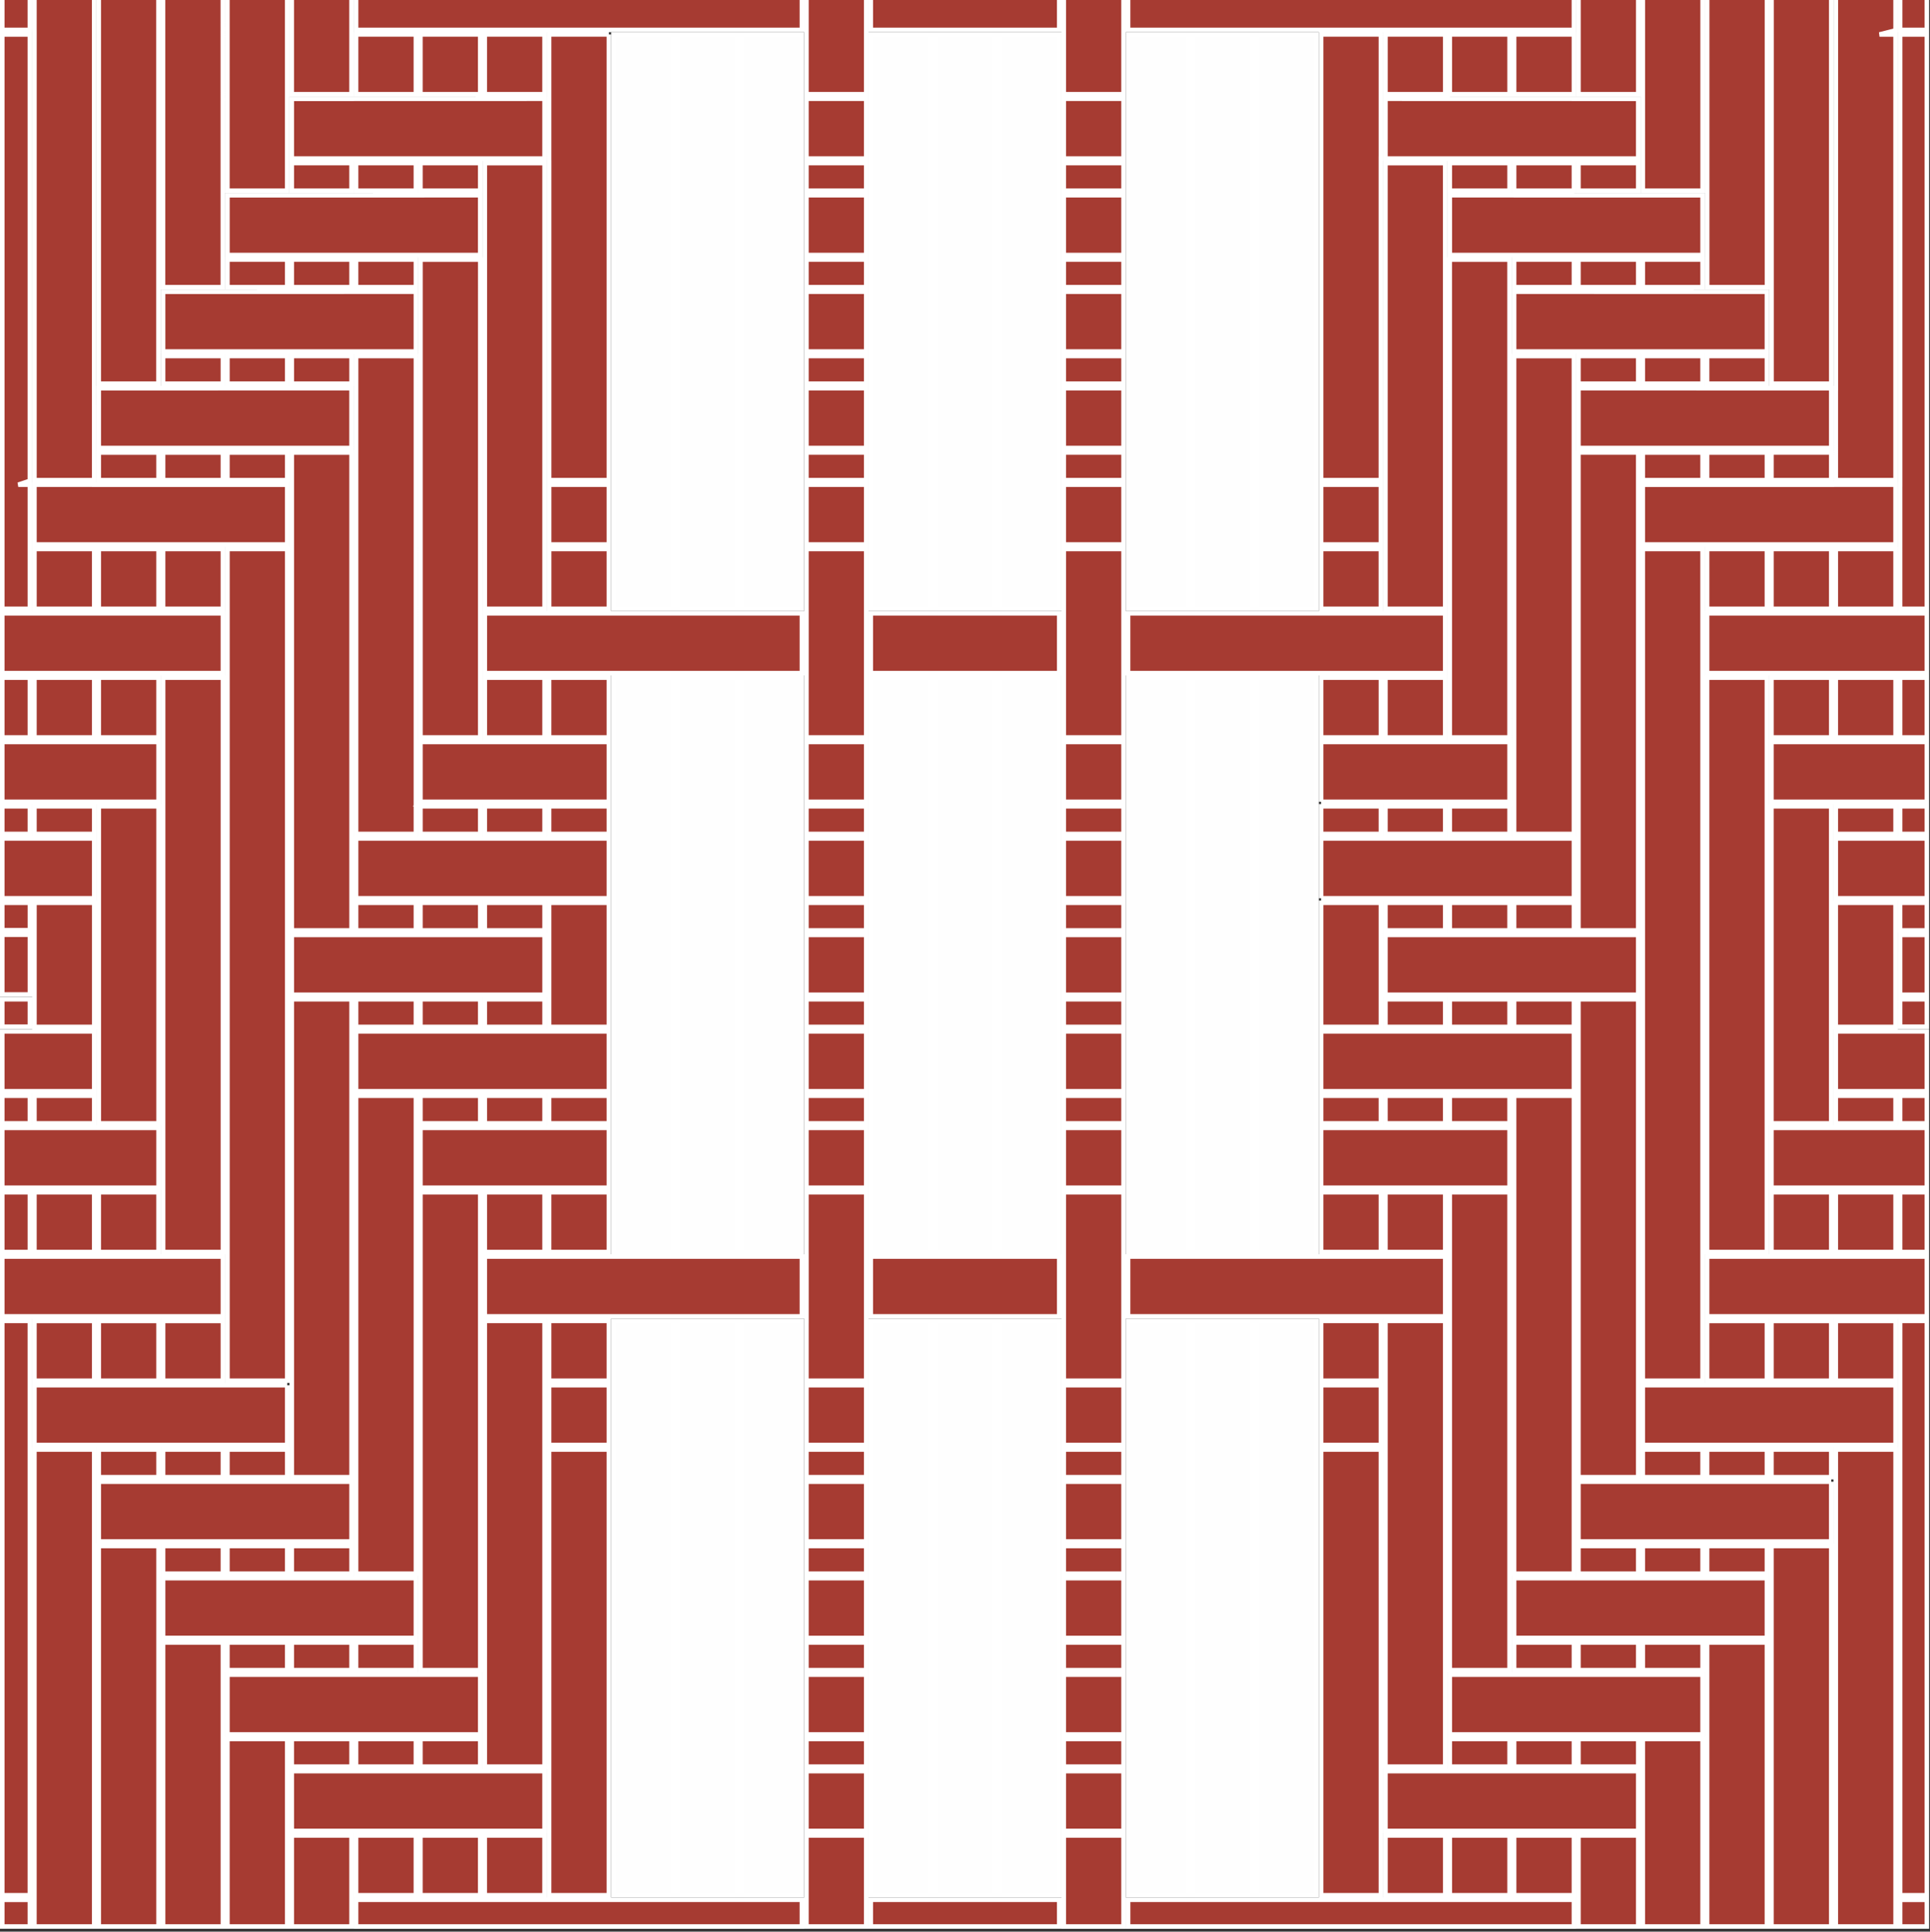
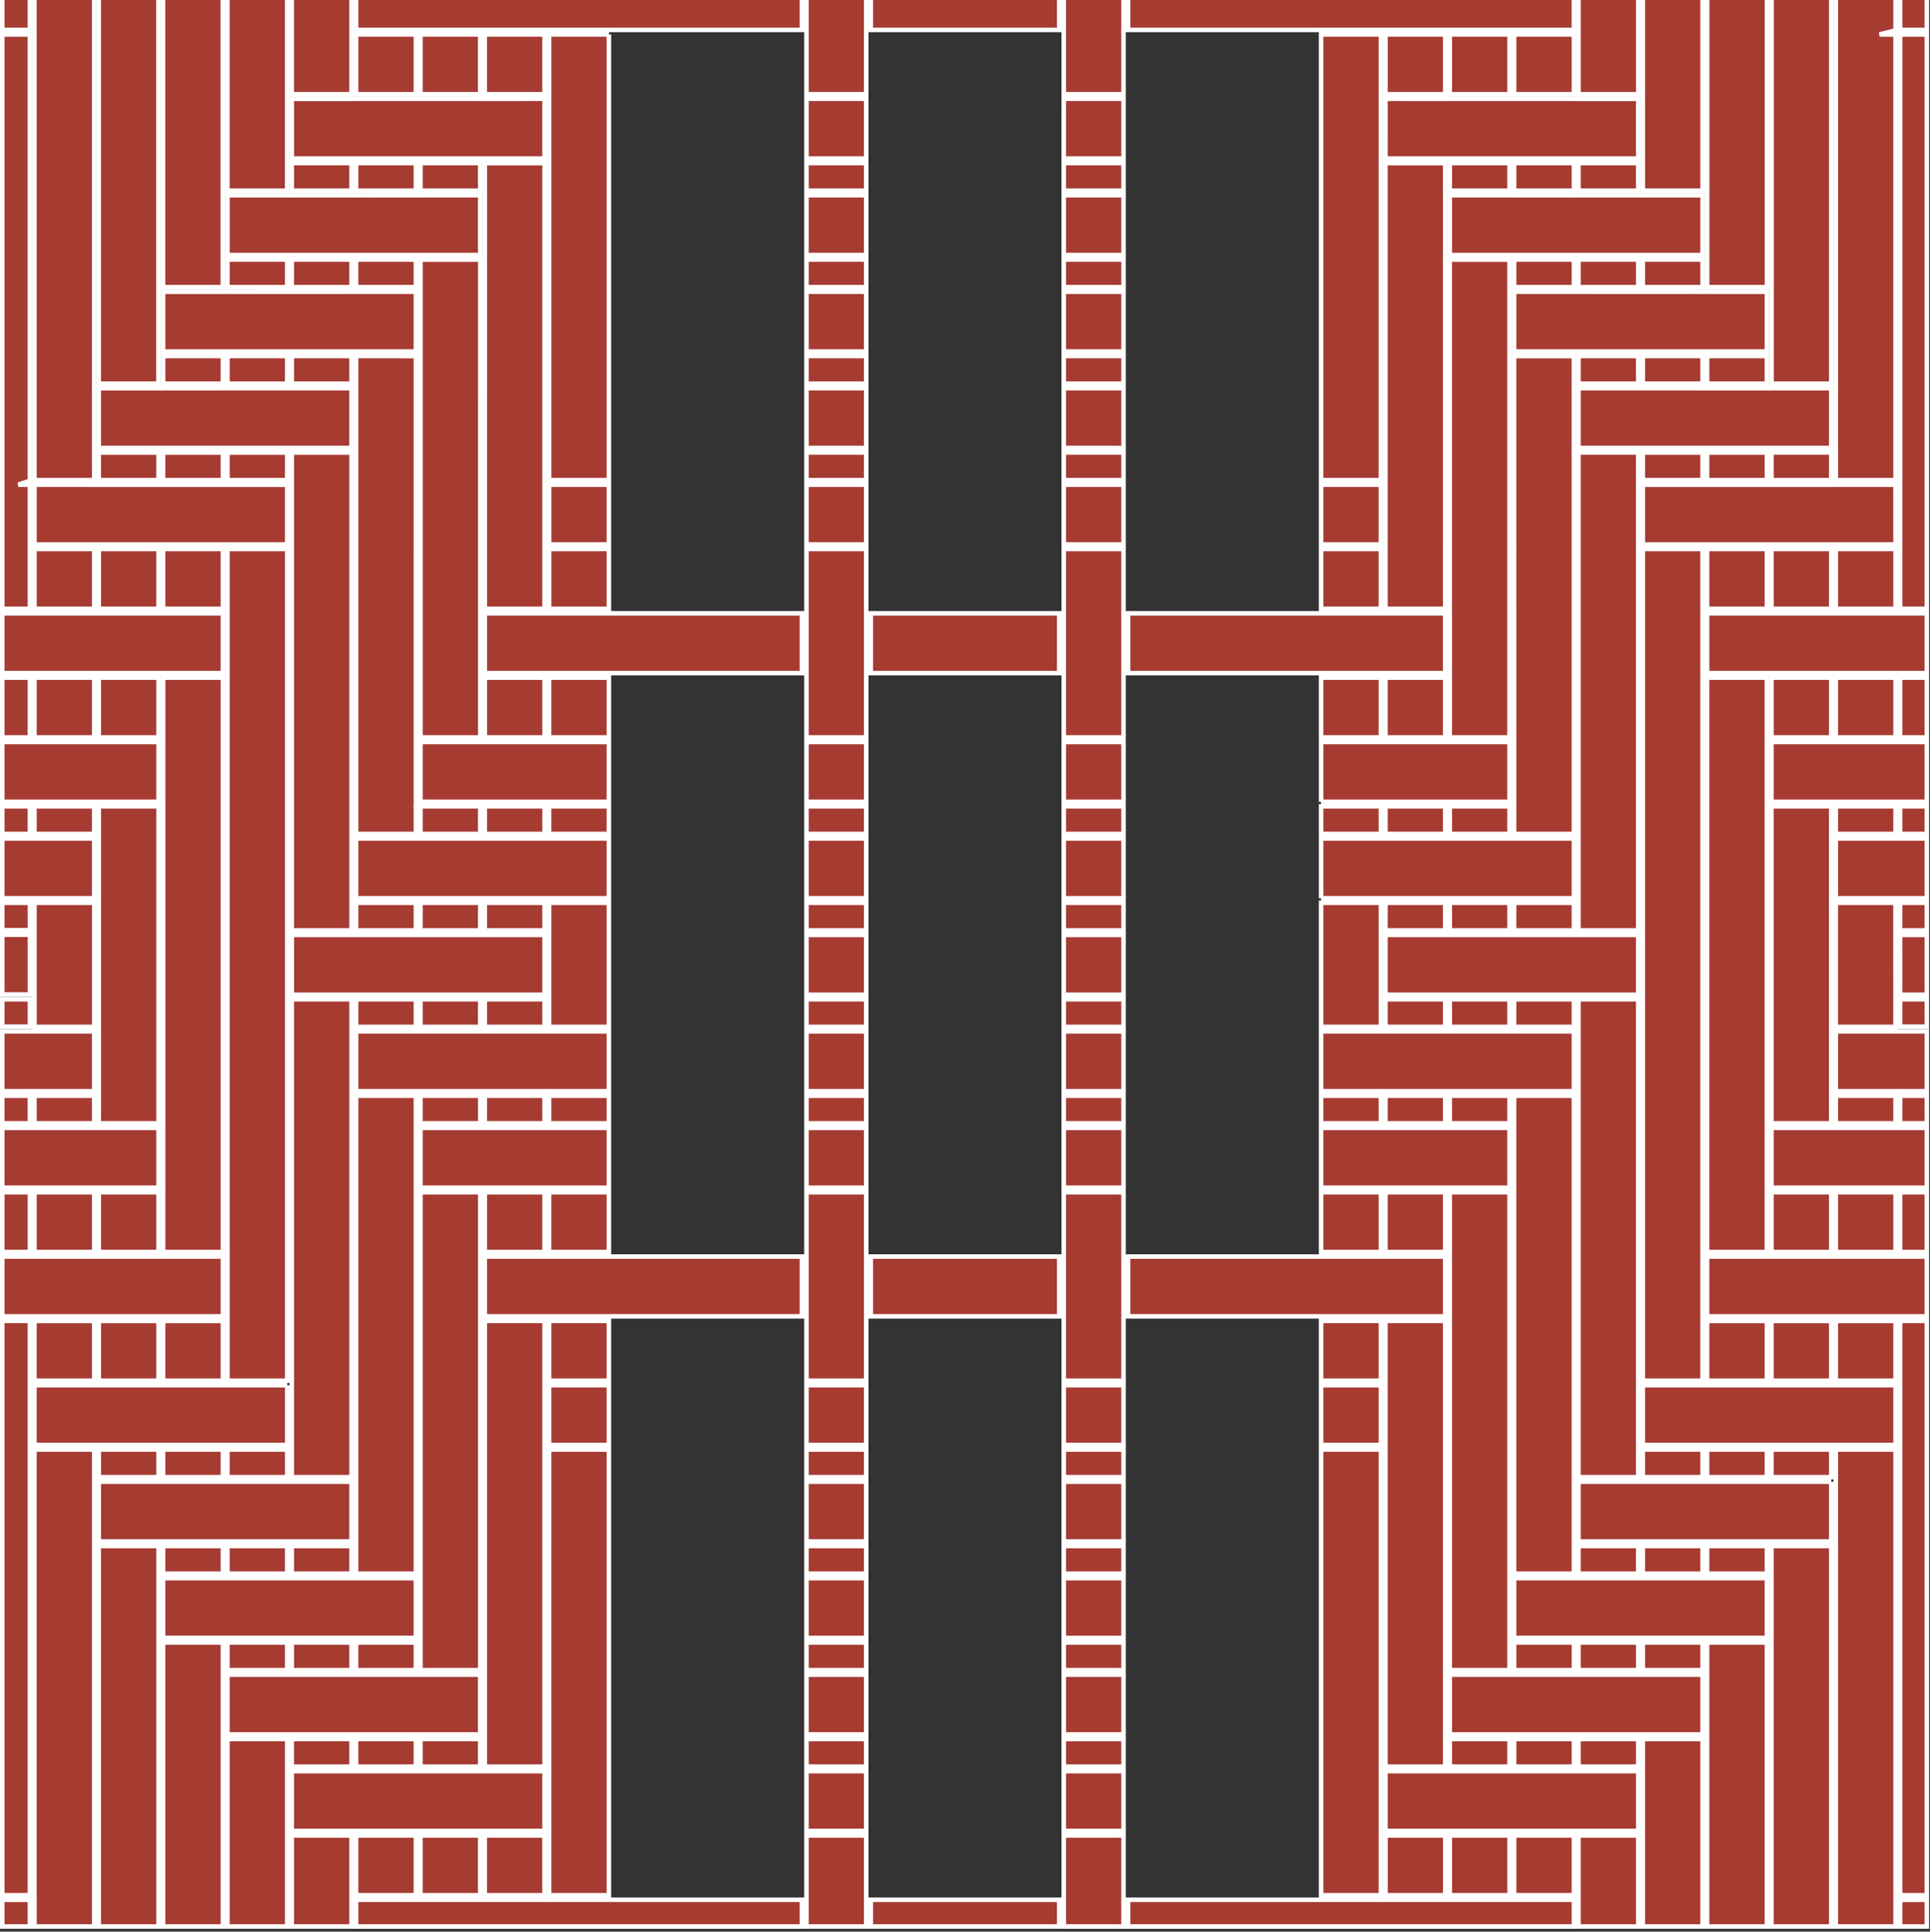
<svg xmlns="http://www.w3.org/2000/svg" version="1.1" x="0px" y="0px" width="425.199px" height="425.631px" viewBox="0 0 425.199 425.631" xml:space="preserve" class="img">
  <rect x="0" y="0" width="425.199" height="425.631" fill="#333333" stroke="none" />
  <g id="Calque_1" class="fill-color01" fill="#A63B32">
-     <path fill="#A63B32" d="M191.839,276.88h41.519v13.172h-41.519V276.88z M191.839,148.32h41.519v-13.172h-41.519V148.32z    M291.052,176.667h13.174h0.998h13.176h0.498h0.002v-0.002l6.958,0.001l6.712-0.001v-13.17h-15.784l0.002-0.001l-25.735-0.001   V176.667z M319.397,261.706h13.174v-13.172l-41.52-0.002v13.174h13.174h1h13.172H319.397z M304.225,148.32h1h13.168v-13.171   h-13.676l-56.188-0.001v13.172h41.521H304.225z M304.225,290.052h0.998h13.174V276.88h-13.172h-1h-14.174H248.53v13.172h41.521   H304.225z M177.664,261.706h13.173v-13.174h-13.173V261.706z M177.664,240.447h13.173v-13.174h-13.173V240.447z M177.664,247.532   h13.173v-6.086h-13.173V247.532z M177.664,219.187h13.173v-13.174h-13.173V219.187z M177.664,226.273h13.173v-6.086h-13.173   V226.273z M177.664,197.927h13.173v-13.174h-13.173V197.927z M177.664,205.013h13.173v-6.086h-13.173V205.013z M177.664,176.667   h13.173v-13.174h-13.172L177.664,176.667z M177.664,183.753h13.173v-6.086h-13.173V183.753z M234.356,240.447h13.174v-13.174   h-13.174V240.447z M234.356,247.532h13.174v-6.086h-13.174V247.532z M234.356,219.187h13.174v-13.174h-13.174V219.187z    M234.356,226.273h13.174v-6.086h-13.174V226.273z M234.356,197.927h13.174v-13.174h-13.174V197.927z M234.356,205.013h13.174   v-6.086h-13.174V205.013z M234.356,176.667h13.174v-13.174h-13.172L234.356,176.667z M234.356,183.753h13.174v-6.086h-13.174   V183.753z M291.052,183.753h13.172v-6.086h-13.172V183.753z M318.397,183.753v-6.086h-13.172v6.086H318.397z M319.399,183.753   h13.17v-6.086h-13.17V183.753z M403.941,163.495h-13.674v13.17h34.231v-13.17h-6.384H403.941z M390.269,149.322v13.172h13.172   v-13.172H390.269z M404.441,149.322v13.172h13.174v-13.172H404.441z M418.615,162.493h5.884v-13.172h-5.884V162.493z    M376.094,135.148v13.171h48.404v-13.17h-9.458L376.094,135.148z M389.268,134.147v-13.172h-13.172v13.172H389.268z    M403.442,134.147v-13.172h-13.174v13.172H403.442z M417.611,134.147v-13.172h-13.169v13.172H417.611z M305.23,7.589v13.169h13.172   V7.589H305.23z M319.402,7.589v13.169h13.174V7.589H319.402z M333.576,20.758h13.172V7.589h-13.172V20.758z M389.268,106.804   h-13.674h-0.5h-13.174v13.168h55.69v-13.171l-13.384,0.001l-0.285,0.002h-14.174H389.268z M404.442,184.755v13.17h20.057v-13.17   h-6.386H404.442z M404.442,227.273v13.172h20.057v-13.172h-5.889H404.442z M417.613,183.753v-6.084h-13.172v6.084l6.586,0.001   L417.613,183.753z M418.615,183.753h5.884v-6.084h-5.884V183.753z M403.441,85.544l-55.691-0.002v13.172h55.691V85.544z    M375.094,105.8v-6.082h-13.174v6.082H375.094z M389.268,105.8v-6.082h-13.174v6.082H389.268z M390.268,105.8h13.174v-6.084   h-13.174V105.8z M333.575,64.281v13.172h55.693V64.288h-14.16v-0.002L333.575,64.281z M360.92,78.456h-13.172v6.086h13.172V78.456z    M361.922,78.456v6.086h13.172v-6.086H361.922z M376.095,78.454v6.088h13.172v-6.088H376.095z M319.403,43.02v13.171h55.691V43.032   H360.93v-0.003L319.403,43.02z M333.575,57.195v6.086h13.174v-6.086H333.575z M347.749,57.195v6.086h13.174v-6.086H347.749z    M361.923,57.193v6.088h13.174v-6.088H361.923z M305.23,21.762l-0.002,13.168h55.693V21.776h-14.169v-0.003L305.23,21.762z    M332.573,42.019v-6.085h-13.172v6.085l6.587,0L332.573,42.019z M333.575,35.934v6.085h13.172v-6.085H333.575z M347.749,35.932   v6.087h13.172v-6.087H347.749z M418.614,219.185h5.885v-13.17h-5.885V219.185z M416.446,248.534l-26.179-0.001v13.171h34.231   v-13.17h-6.386H416.446z M417.613,241.448h-13.172v6.084h13.172V241.448z M418.615,247.532h5.884v-6.084h-5.884V247.532z    M361.921,318.398h55.693v-13.17H403.94l-4.666-0.001h-9.506v0.001l-9.504-0.001l-18.344-0.001V318.398z M375.094,319.402h-13.174   v6.084h13.174V319.402z M389.268,325.486v-6.084h-13.174v6.084H389.268z M403.442,325.486V319.4h-13.174v6.086H403.442z    M403.441,326.488h-13.673l-4.668-0.001h-9.506v0.001l-9.506-0.001l-18.341-0.001v13.172h42.521h13.172V326.488z M347.748,346.743   h13.174v-6.084h-13.174V346.743z M361.922,340.659v6.084h13.174v-6.084H361.922z M389.269,340.657h-13.174v6.086h13.174V340.657z    M347.245,347.745h-13.67v13.17h55.693v-13.17h-13.673h-14.174H347.245z M346.749,361.919h-13.174v6.086h13.174V361.919z    M347.749,368.005h13.174v-6.086h-13.174V368.005z M361.923,368.005h13.174v-6.088h-13.174V368.005z M375.094,382.179v-13.172   h-55.693v13.172h42.521H375.094z M332.575,383.181h-13.174v6.086h13.174V383.181z M346.749,389.267v-6.086h-13.174v6.086H346.749z    M347.749,389.267h13.174v-6.086l-13.174-0.002V389.267z M360.922,390.269h-55.693v13.17l6.59,0.001l7.086-0.001l7.086,0.001   l7.086-0.001h3.632h10.385h0.155h0.309l0.001,0.002h0.19h13.174V390.269z M403.443,262.708h-13.172v13.172h13.172V262.708z    M417.615,262.708h-13.172v13.172h13.172V262.708z M418.615,275.88h5.884v-13.172h-5.884V275.88z M318.404,404.441h-13.172v13.172   h13.172V404.441z M332.576,404.441h-13.172v13.172h13.172V404.441z M333.576,417.613h13.172v-13.172h-13.172V417.613z    M417.615,276.88h-13.172h-1h-14.172h-13.176v13.172h41.524h6.879V276.88h-5.884H417.615z M389.268,291.056h-13.172v13.17h13.172   V291.056z M403.44,291.056h-13.17v13.17h13.17V291.056z M389.768,304.728h0.002v-0.002L389.768,304.728z M417.614,291.056h-13.172   v13.17h13.172V291.056z M403.94,304.728h0.002v-0.002L403.94,304.728z M291.052,197.927h13.174h0.998h13.176h0.5v-0.002   l7.086,0.001l7.086-0.001v0.002h0.5h13.174v-13.172h-14.879l0.001,0l-40.815-0.001V197.927z M291.052,240.447h13.174h0.998h13.174   h1h13.174h1h13.174v-13.174h-13.174h-1h-13.174h-0.998h-13.176h-0.998h-13.174V240.447z M360.917,206.014l-55.691-0.001   l-0.002,13.174l13.676-0.002h10.598h3.574v0.001l27.846,0.001V206.014z M291.052,226.273h13.172v-27.346h-13.172V226.273z    M418.61,205.013l2.945,0.001l2.943-0.001v-6.084h-5.889V205.013z M418.613,226.225h5.886v-6.037h-5.886V226.225z M404.436,198.928   v27.345h13.174l-0.003-20.258h-0.001v-7.086L404.436,198.928z M403.436,247.532v-20.76v-28.845v-20.26h-13.172v69.864l4.284,0.001   L403.436,247.532z M389.262,149.32h-13.172v126.558h13.172V149.32z M375.091,276.878V148.32v-27.344h-13.172v85.347v13.364v84.538   h13.172V276.878z M305.225,198.927v6.086h13.172v-6.086H305.225z M319.399,198.927v6.086h13.172v-6.086H319.399z M333.571,198.927   v6.086h13.174v-6.086H333.571z M318.397,226.273v-6.086h-13.172v6.086H318.397z M319.399,226.273h13.172v-6.086h-13.172V226.273z    M346.745,226.273v-6.086h-13.174v6.086H346.745z M291.052,247.532h13.172v-6.086h-13.172V247.532z M318.397,247.532v-6.086   h-13.172v6.086H318.397z M319.397,247.532h13.174v-6.086h-13.174V247.532z M291.052,149.32v13.174h13.174V149.32H291.052z    M291.052,134.148h13.166v-13.173h-13.166V134.148z M304.223,291.052h-13.172v13.174h13.172V291.052z M318.393,149.32h-13.168   v13.174h13.168V149.32z M291.052,275.88h13.174v-13.174h-13.174V275.88z M305.225,275.88h13.172v-13.174h-13.172V275.88z    M304.218,34.937h0.006l0.002-27.348h-13.174v98.212h13.166V34.937z M291.052,417.613h13.174l-0.002-98.213h-13.172V417.613z    M360.919,99.716h-13.174v98.211v7.086h13.172v-84.537h0.002V99.716z M333.571,176.141v1.024v0.002v0.415v6.171h13.172V78.457   h-13.174l0.002,84.537v2.463V176.141z M333.069,177.167h0.002v-0.002L333.069,177.167z M319.397,149.32v13.174h13.17V57.198   h-13.174l0.003,77.317l0.001,0.133v14.172V149.32z M305.225,106.301v0.5v13.674v0.499v13.174h13.166v-98.21h-13.166V106.301z    M360.917,220.187h-13.172v6.086v1v13.174v1v84.039h13.174L360.917,220.187z M346.745,346.743v-20.758v-84.539h-13.174v6.088v0.998   v13.174v1v84.037l6.588,0.001L346.745,346.743z M332.571,347.745v-85.039h-13.174v13.174v1v13.172v1v76.953h13.174V347.745z    M305.225,318.9v70.364h13.172v-20.259v-77.953h-13.172v13.674V318.9z M234.356,261.706h13.174v-13.174h-13.174V261.706z    M191.839,6.587h41.519v-7.086h-41.519V6.587z M346.744-0.499h-98.212v7.086h98.212V-0.499z M332.576,418.613h-13.172h-1h-13.179   h-0.993h-14.181h-41.517v5.888h98.212v-5.888h-13.171H332.576z M177.664,119.974h13.173V106.8h-13.173V119.974z M177.664,98.714   h13.173V85.54h-13.173V98.714z M177.664,105.8h13.173v-6.086h-13.173V105.8z M177.664,77.454h13.173V64.281h-13.173V77.454z    M177.664,84.54h13.173v-6.086h-13.173V84.54z M177.664,56.195h13.173V43.021h-13.173V56.195z M177.664,63.281h13.173v-6.086   h-13.173V63.281z M177.664,34.935h13.173V21.761h-13.172L177.664,34.935z M177.664,42.021h13.173v-6.086h-13.173V42.021z    M234.356,98.714h13.174V85.54h-13.174V98.714z M234.356,105.8h13.174v-6.086h-13.174V105.8z M234.356,77.454h13.174V64.281   h-13.174V77.454z M234.356,84.54h13.174v-6.086h-13.174V84.54z M234.356,56.195h13.174V43.021h-13.174V56.195z M234.356,63.281   h13.174v-6.086h-13.174V63.281z M234.356,34.935h13.174V21.761h-13.172L234.356,34.935z M234.356,42.021h13.174v-6.086h-13.174   V42.021z M234.356,119.974h13.174V106.8h-13.174V119.974z M304.218,106.801h-13.166v13.173h13.166V106.801z M291.052,318.4h13.172   v-13.174h-13.172V318.4z M191.839,424.5h41.519v-5.888h-41.519V424.5z M418.619-0.499v7.09h5.88v-7.09H418.619z M418.618,424.5   h5.881v-5.884h-5.881V424.5z M417.611,7.592h-3.537l3.537-0.889V6.591h0.004v-7.09H404.46v86.043h-0.015V105.8h13.166V7.592z    M403.445-0.499h-13.159v85.042h13.159V-0.499z M389.282-0.499h-13.174v63.78h13.174V-0.499z M375.104-0.499H361.93v42.518h13.174   V-0.499z M360.927-0.499h-13.174v21.257h13.174V-0.499z M418.619,106.801h-0.004l-0.001,27.346h5.885V7.592h-5.88V106.801z    M418.62,417.611h5.879V291.052h-5.879V417.611z M404.444,339.661V424.5h13.174v-6.884v-98.215h-13.174V339.661z M390.27,360.921   V424.5h13.174v-83.839H390.27V360.921z M376.096,369.005v13.176V424.5h13.174v-62.579h-13.174V369.005z M361.923,390.267V424.5   h13.174v-41.319h-13.174V390.267z M347.749,424.5h13.174v-20.06h-13.174V424.5z M106.306,163.495H92.63v13.17l6.764,0.001   l6.906-0.001v0.002h0.209h0.291h13.176h0.998h13.171v-13.174L106.306,163.495L106.306,163.495z M134.145,248.532l-27.843,0.001   v0.001h-3.48H92.628v13.172h13.174h1h13.172h1h13.171V248.532z M106.806,135.149v13.171h13.168h1h13.171h1h41.521v-13.172   l-56.184,0.001H106.806z M120.974,276.88h-1h-13.172v13.172h13.174h0.998h13.171h1h41.521V276.88h-42.018H120.974z    M134.145,177.667h-13.169v6.086h13.169V177.667z M106.802,177.667v6.086h13.172v-6.086H106.802z M92.63,177.667v6.086h13.17   v-6.086H92.63z M34.932,163.495H21.258H7.084H0.5v13.17h34.432V163.495z M34.93,162.493v-13.172H21.758v13.172H34.93z    M20.758,162.493v-13.172H7.584v13.172H20.758z M6.584,149.322H0.5v13.172h6.084V149.322z M49.105,135.148l-41.802,0.001H7.088   H6.64H0.5v13.17h48.605V135.148z M49.103,134.147v-13.172H35.931v13.172H49.103z M34.931,134.147v-13.172H21.757v13.172H34.931z    M7.588,134.147h13.169v-13.172H7.588V134.147z M106.797,7.589v13.169h13.172V7.589H106.797z M92.623,7.589v13.169h13.174V7.589   H92.623z M91.623,7.589H78.451v13.169h13.172V7.589z M7.588,106.801v13.171h55.69v-13.168H49.605h-0.5H35.431h-0.5H20.757v-0.002   L7.588,106.801z M20.757,184.755H7.084H0.5v13.17h20.257V184.755z M20.757,227.273H6.589H0.5v13.172h20.257V227.273z    M7.586,183.753h13.172v-6.084H7.586V183.753z M6.584,177.669H0.5v6.084h6.084V177.669z M21.758,85.544v13.17h55.691V85.542   l-42.036,0.001v0l-2.768,0L21.758,85.544z M50.105,105.8h13.174v-6.082H50.105V105.8z M49.105,105.8v-6.082H35.931v6.082H49.105z    M21.757,105.8h13.174v-6.082l-13.174-0.002V105.8z M35.931,77.452h55.693V64.281l-41.91,0.006l-0.124,0.002h-13.66V77.452z    M64.28,84.542h13.172v-6.086H64.28V84.542z M63.278,84.542v-6.086H50.106v6.086H63.278z M49.104,84.542v-6.088H35.932v6.088   H49.104z M50.105,56.191h55.691V43.02l-41.913,0.01l-0.115,0.003H50.105V56.191z M78.45,63.281h13.174v-6.086H78.45V63.281z    M77.45,63.281v-6.086H64.277v6.086H77.45z M50.103,63.281h13.174v-6.086l-13.174-0.002V63.281z M64.278,34.93h55.693V21.762   l-41.928,0.01l-0.096,0.003H64.278V34.93z M92.626,42.019h13.172v-6.085H92.626V42.019z M91.624,42.019v-6.085H78.452v6.085H91.624   z M77.45,42.019v-6.087H64.279v6.087H77.45z M6.589,205.965H0.5v13.172h6.089V205.965z M34.932,248.533H21.258v0.001h-3.543H7.084   H6.47H0.5v13.17h34.432V248.533z M7.586,247.532h13.172v-6.084H7.586V247.532z M6.584,241.448H0.5v6.084h6.084V241.448z    M63.279,305.226H49.603v0.002l-8.523-0.001h-5.651v0.001l-5.647-0.001l-8.524,0.001h-2.773H7.585v13.17h55.693V305.226z    M63.279,325.486v-6.084H50.105v6.084H63.279z M49.105,325.486v-6.084H35.931v6.084H49.105z M28.344,325.487l6.586-0.001v-6.084   L21.757,319.4v6.086L28.344,325.487z M77.451,339.657v-13.172H63.779v0.002l-8.524-0.001h-5.649v0.001l-5.649-0.001l-8.524,0.001   h-2.773H21.758v13.17H34.93h15.174H77.451z M64.278,340.659v6.084h13.174v-6.084H64.278z M50.104,340.659v6.084h13.174v-6.084   H50.104z M49.104,346.743v-6.084l-13.174-0.002v6.086l6.587,0.001L49.104,346.743z M91.624,347.745H77.951H63.778H49.604H35.931   v13.17h55.693V347.745z M91.624,368.005v-6.086H78.45v6.086H91.624z M77.45,368.005v-6.086H64.277v6.086H77.45z M63.277,361.919   l-13.174-0.002v6.088h13.174V361.919z M105.798,369.007H50.105v13.172H78.45h27.348V369.007z M105.798,389.267v-6.086H92.624v6.086   H105.798z M78.45,389.267h13.174v-6.086H78.45V389.267z M77.45,389.267v-6.086l-13.174-0.002v6.088H77.45z M92.123,403.439   l5.649,0.001h3.855l4.667-0.001h2.774h10.902v-13.17H64.278v13.172h13.674v-0.002l7.086,0.001L92.123,403.439z M34.928,275.88   v-13.172H21.756v13.172H34.928z M20.756,275.88v-13.172H7.584v13.172H20.756z M6.584,262.708H0.5v13.172h6.084V262.708z    M106.795,417.613h13.172v-13.172h-13.172V417.613z M92.623,417.613h13.172v-13.172H92.623V417.613z M91.623,404.441H78.451v13.172   h13.172V404.441z M49.104,276.88H35.928H21.756h-1H7.584h-1H0.5v13.172h7.08h41.524V276.88z M49.103,291.056H35.931v13.17h13.172   V291.056z M34.929,291.056h-13.17v13.17h13.17V291.056z M35.429,304.728h0.002v-0.002L35.429,304.728z M20.757,291.056H7.585v13.17   h13.172V291.056z M21.257,304.728h0.002v-0.002L21.257,304.728z M134.145,184.753l-41.713,0.001l-0.301,0H78.454v13.172h13.174h0.5   v-0.002l7.086,0.001l7.086-0.001v0.002h0.209h0.291h13.176h0.998h13.171V184.753z M134.145,227.273h-13.171h-0.998H106.8h-0.998   H92.628h-1H78.454v13.174h13.174h1h13.174h1h13.174h0.998h13.171V227.273z M75.181,206.014H64.282v13.173h13.172h1h13.174h0.5   v-0.002l7.086,0.001l7.086-0.001v0.002h0.209h0.291h13.176v-13.174l-42.021,0.001H75.181z M134.145,198.927h-13.169v27.346h13.169   V198.927z M6.589,198.928H0.5v6.037h6.089V198.928z M6.586,220.188H0.5v6.037h6.086V220.188z M7.589,204.965v1v14.172v6.136h13.174   v-27.345H7.589V204.965z M21.763,197.928v29.345v20.26h13.172v-69.864H21.763V197.928z M35.937,275.878h13.172V149.32H35.937   V275.878z M63.281,219.687v-98.711H50.109v27.344v128.558v27.347h13.172V219.687z M106.802,198.927v6.086h13.172v-6.086H106.802z    M92.628,198.927v6.086H105.8v-6.086H92.628z M78.454,198.927v6.086h13.174v-6.086H78.454z M119.974,226.273v-6.086h-13.172v6.086   H119.974z M92.628,226.273H105.8v-6.086H92.628V226.273z M78.454,226.273h13.174v-6.086H78.454V226.273z M134.145,241.447h-13.169   v6.086h13.169V241.447z M106.802,241.447v6.086h13.172v-6.086H106.802z M105.802,241.447H92.628v6.086h13.174V241.447z    M134.145,149.32h-13.171v13.174h13.171V149.32z M120.982,134.148h13.163v-13.173h-2.561h-10.602V134.148z M134.145,291.052   h-13.169v13.174h13.169V291.052z M106.806,162.493h13.168V149.32h-13.168V162.493z M120.974,275.88h13.171v-13.174h-13.171V275.88z    M106.802,275.88h13.172v-13.174h-13.172V275.88z M134.145,7.589h-13.171l0.002,27.488l0.005,0.36v70.364h13.163V7.589z    M120.974,417.613h13.171V319.4h-13.169l-0.001,40.873l0.001,29.491h-0.001L120.974,417.613z M64.281,120.476h0.001l-0.001,37.77   l0.001,46.768h13.172v-6.086v-1v-14.881v-83.33H64.281L64.281,120.476z M78.456,183.753h13.172v-6.171v-0.415l0-11.711l0-2.463h0   l0.001-84.537H78.456V183.753z M92.13,177.165l-0.002,0.002h0.002V177.165z M92.632,162.493h13.17V149.32v-1v-14.172h0.001   l0.003-76.95H92.632V162.493z M106.808,134.148h13.166v-13.174v-0.999v-13.174v-1V35.937h-13.166V134.148z M77.454,325.486v-84.039   v-1v-13.174v-1v-6.086H64.282l-0.001,46.769l0.001,37.77h-0.001l0,20.761H77.454z M91.628,346.743v-84.037v-1v-13.174v-0.998   v-6.088H78.454v85.039v20.258H91.628z M105.802,291.052v-1V276.88v-1v-13.174H92.628v85.039v20.26h13.174V291.052z    M119.974,389.264V318.9v-14.174v-13.674h-13.172v77.953v20.259H119.974z M78.455,6.587h98.21v-7.086h-98.21V6.587z    M120.967,418.613h-0.993h-13.179h-1H92.623h-1H78.452v5.888h98.212v-5.888h-42.017H120.967z M134.145,106.801h-13.163v13.173   h13.163V106.801z M120.976,318.4h13.169v-13.174h-13.169V318.4z M6.58-0.499H0.5v7.09H6.58V-0.499z M0.5,424.5h6.082v-5.884H0.5   V424.5z M7.588,7.091V105.8h13.166l-0.003-20.256H20.74V-0.499H7.584l0,6.991L7.588,7.091z M34.913,84.542V-0.499H21.754v85.042   l6.581,0.001L34.913,84.542z M49.091-0.499H35.917v63.78h13.174V-0.499z M63.269-0.499H50.095v42.518h13.174V-0.499z M77.447-0.499   H64.273v21.257h13.174V-0.499z M6.584,106.801H6.58H4.024l2.556-0.858V7.592H3.039H0.5v126.555h6.085L6.584,106.801z    M6.579,291.052H0.5v126.559h6.08V291.052z M7.581,417.616v6.884h13.174v-84.839v-20.26H7.581V417.616z M21.755,424.5h13.174   v-63.579v-20.26H21.755V424.5z M35.929,424.5h13.174v-42.319v-13.176v-7.084H35.929V424.5z M50.103,424.5h13.174v-21.06v-13.174   v-7.086H50.103V424.5z M64.277,424.5H77.45v-20.06H64.278L64.277,424.5z M177.664,403.439h13.173v-13.174h-13.173V403.439z    M177.664,382.179h13.173v-13.174h-13.173V382.179z M177.664,389.265h13.173v-6.086h-13.173V389.265z M177.664,360.919h13.173   v-13.174h-13.173V360.919z M177.664,368.005h13.173v-6.086h-13.173V368.005z M177.664,339.659h13.173v-13.174h-13.173V339.659z    M177.664,346.745h13.173v-6.086h-13.173V346.745z M177.664,318.4h13.173v-13.174h-13.172L177.664,318.4z M177.664,325.486h13.173   V319.4h-13.173V325.486z M234.356,382.179h13.174v-13.174h-13.174V382.179z M234.356,389.265h13.174v-6.086h-13.174V389.265z    M234.356,360.919h13.174v-13.174h-13.174V360.919z M234.356,368.005h13.174v-6.086h-13.174V368.005z M234.356,339.659h13.174   v-13.174h-13.174V339.659z M234.356,346.745h13.174v-6.086h-13.174V346.745z M234.356,318.4h13.174v-13.174h-13.172L234.356,318.4z    M234.356,325.486h13.174V319.4h-13.174V325.486z M234.356,403.439h13.174v-13.174h-13.174V403.439z M177.665,275.88l0.004,0.5   v14.672h-0.004v13.174h13.172v-41.52h-13.172V275.88z M177.665,134.148l0.004,0.5v14.672h-0.004v13.174h13.172v-41.52h-13.172   V134.148z M234.358,134.148v15.172v13.174h13.172V149.32v-15.172v-13.174h-13.172V134.148z M177.667,4.997l0,2.09h0l-0.001,13.674   h13.172v-21.26h-13.17L177.667,4.997z M234.358,7.587v13.174h13.172v-21.26h-13.172V7.587z M234.358,275.88v15.172v13.174h13.172   v-13.174V275.88v-13.174h-13.172V275.88z M177.665,424.5h13.172v-20.062h-13.172V424.5z M234.358,417.613v6.888h13.172v-20.062   h-13.172V417.613z" class="fill-color01" stroke="#fff" />
+     <path fill="#A63B32" d="M191.839,276.88h41.519v13.172h-41.519V276.88z M191.839,148.32h41.519v-13.172h-41.519V148.32z    M291.052,176.667h13.174h0.998h13.176h0.498h0.002v-0.002l6.958,0.001l6.712-0.001v-13.17h-15.784l0.002-0.001l-25.735-0.001   V176.667z M319.397,261.706h13.174v-13.172l-41.52-0.002v13.174h13.174h1h13.172H319.397z M304.225,148.32h1h13.168v-13.171   h-13.676l-56.188-0.001v13.172h41.521H304.225z M304.225,290.052h0.998h13.174V276.88h-13.172h-1h-14.174H248.53v13.172h41.521   H304.225z M177.664,261.706h13.173v-13.174h-13.173V261.706z M177.664,240.447h13.173v-13.174h-13.173V240.447z M177.664,247.532   h13.173v-6.086h-13.173V247.532z M177.664,219.187h13.173v-13.174h-13.173V219.187z M177.664,226.273h13.173v-6.086h-13.173   V226.273z M177.664,197.927h13.173v-13.174h-13.173V197.927z M177.664,205.013h13.173v-6.086h-13.173V205.013z M177.664,176.667   h13.173v-13.174h-13.172L177.664,176.667z M177.664,183.753h13.173v-6.086h-13.173V183.753z M234.356,240.447h13.174v-13.174   h-13.174V240.447z M234.356,247.532h13.174v-6.086h-13.174V247.532z M234.356,219.187h13.174v-13.174h-13.174V219.187z    M234.356,226.273h13.174v-6.086h-13.174V226.273z M234.356,197.927h13.174v-13.174h-13.174V197.927z M234.356,205.013h13.174   v-6.086h-13.174V205.013z M234.356,176.667h13.174v-13.174h-13.172L234.356,176.667z M234.356,183.753h13.174v-6.086h-13.174   V183.753z M291.052,183.753h13.172v-6.086h-13.172V183.753z M318.397,183.753v-6.086h-13.172v6.086H318.397z M319.399,183.753   h13.17v-6.086h-13.17V183.753z M403.941,163.495h-13.674v13.17h34.231v-13.17h-6.384H403.941z M390.269,149.322v13.172h13.172   v-13.172H390.269z M404.441,149.322v13.172h13.174v-13.172H404.441z M418.615,162.493h5.884v-13.172h-5.884V162.493z    M376.094,135.148v13.171h48.404v-13.17h-9.458L376.094,135.148z M389.268,134.147v-13.172h-13.172v13.172H389.268z    M403.442,134.147v-13.172h-13.174v13.172H403.442z M417.611,134.147v-13.172h-13.169v13.172H417.611z M305.23,7.589v13.169h13.172   V7.589H305.23z M319.402,7.589v13.169h13.174V7.589H319.402z M333.576,20.758h13.172V7.589h-13.172V20.758z M389.268,106.804   h-13.674h-0.5h-13.174v13.168h55.69v-13.171l-13.384,0.001l-0.285,0.002h-14.174H389.268z M404.442,184.755v13.17h20.057v-13.17   h-6.386H404.442z M404.442,227.273v13.172h20.057v-13.172h-5.889H404.442z M417.613,183.753v-6.084h-13.172v6.084l6.586,0.001   L417.613,183.753z M418.615,183.753h5.884v-6.084h-5.884V183.753z M403.441,85.544l-55.691-0.002v13.172h55.691V85.544z    M375.094,105.8v-6.082h-13.174v6.082H375.094z M389.268,105.8v-6.082h-13.174v6.082H389.268z M390.268,105.8h13.174v-6.084   h-13.174V105.8z M333.575,64.281v13.172h55.693V64.288h-14.16v-0.002L333.575,64.281z M360.92,78.456h-13.172v6.086h13.172V78.456z    M361.922,78.456v6.086h13.172v-6.086H361.922z M376.095,78.454v6.088h13.172v-6.088H376.095z M319.403,43.02v13.171h55.691V43.032   H360.93v-0.003L319.403,43.02z M333.575,57.195v6.086h13.174v-6.086H333.575z M347.749,57.195v6.086h13.174v-6.086H347.749z    M361.923,57.193v6.088h13.174v-6.088H361.923z M305.23,21.762l-0.002,13.168h55.693V21.776h-14.169v-0.003L305.23,21.762z    M332.573,42.019v-6.085h-13.172v6.085l6.587,0L332.573,42.019z M333.575,35.934v6.085h13.172v-6.085H333.575z M347.749,35.932   v6.087h13.172v-6.087H347.749z M418.614,219.185h5.885v-13.17h-5.885V219.185z M416.446,248.534l-26.179-0.001v13.171h34.231   v-13.17h-6.386H416.446z M417.613,241.448h-13.172v6.084h13.172V241.448z M418.615,247.532h5.884v-6.084h-5.884V247.532z    M361.921,318.398h55.693v-13.17H403.94l-4.666-0.001h-9.506v0.001l-9.504-0.001l-18.344-0.001V318.398z M375.094,319.402h-13.174   v6.084h13.174V319.402z M389.268,325.486v-6.084h-13.174v6.084H389.268z M403.442,325.486V319.4h-13.174v6.086H403.442z    M403.441,326.488h-13.673l-4.668-0.001h-9.506v0.001l-9.506-0.001l-18.341-0.001v13.172h42.521h13.172V326.488z M347.748,346.743   h13.174v-6.084h-13.174V346.743z M361.922,340.659v6.084h13.174v-6.084H361.922z M389.269,340.657h-13.174v6.086h13.174V340.657z    M347.245,347.745h-13.67v13.17h55.693v-13.17h-13.673h-14.174H347.245z M346.749,361.919h-13.174v6.086h13.174V361.919z    M347.749,368.005h13.174v-6.086h-13.174V368.005z M361.923,368.005h13.174v-6.088h-13.174V368.005z M375.094,382.179v-13.172   h-55.693v13.172h42.521H375.094z M332.575,383.181h-13.174v6.086h13.174V383.181z M346.749,389.267v-6.086h-13.174v6.086H346.749z    M347.749,389.267h13.174v-6.086l-13.174-0.002V389.267z M360.922,390.269h-55.693v13.17l6.59,0.001l7.086-0.001l7.086,0.001   l7.086-0.001h3.632h10.385h0.155h0.309l0.001,0.002h0.19h13.174V390.269z M403.443,262.708h-13.172v13.172h13.172V262.708z    M417.615,262.708h-13.172v13.172h13.172V262.708z M418.615,275.88h5.884v-13.172h-5.884V275.88z M318.404,404.441h-13.172v13.172   h13.172V404.441z M332.576,404.441h-13.172v13.172h13.172V404.441z M333.576,417.613h13.172v-13.172h-13.172V417.613z    M417.615,276.88h-13.172h-1h-14.172h-13.176v13.172h41.524h6.879V276.88h-5.884H417.615z M389.268,291.056h-13.172v13.17h13.172   V291.056z M403.44,291.056h-13.17v13.17h13.17V291.056z M389.768,304.728h0.002v-0.002L389.768,304.728z M417.614,291.056h-13.172   v13.17h13.172V291.056z M403.94,304.728h0.002v-0.002L403.94,304.728z M291.052,197.927h13.174h0.998h13.176h0.5v-0.002   l7.086,0.001l7.086-0.001v0.002h0.5h13.174v-13.172h-14.879l0.001,0l-40.815-0.001V197.927z M291.052,240.447h13.174h0.998h13.174   h1h13.174h1h13.174v-13.174h-13.174h-1h-13.174h-0.998h-13.176h-0.998h-13.174V240.447z M360.917,206.014l-55.691-0.001   l-0.002,13.174l13.676-0.002h10.598h3.574v0.001l27.846,0.001V206.014z M291.052,226.273h13.172v-27.346h-13.172V226.273z    M418.61,205.013l2.945,0.001l2.943-0.001v-6.084h-5.889V205.013z M418.613,226.225h5.886v-6.037h-5.886V226.225z M404.436,198.928   v27.345h13.174l-0.003-20.258h-0.001v-7.086L404.436,198.928z M403.436,247.532v-20.76v-28.845v-20.26h-13.172v69.864l4.284,0.001   L403.436,247.532z M389.262,149.32h-13.172v126.558h13.172V149.32z M375.091,276.878V148.32v-27.344h-13.172v85.347v13.364v84.538   h13.172V276.878z M305.225,198.927v6.086h13.172v-6.086H305.225z M319.399,198.927v6.086h13.172v-6.086H319.399z M333.571,198.927   v6.086h13.174v-6.086H333.571z M318.397,226.273v-6.086h-13.172v6.086H318.397z M319.399,226.273h13.172v-6.086h-13.172V226.273z    M346.745,226.273v-6.086h-13.174v6.086H346.745z M291.052,247.532h13.172v-6.086h-13.172V247.532z M318.397,247.532v-6.086   h-13.172v6.086H318.397z M319.397,247.532h13.174v-6.086h-13.174V247.532z M291.052,149.32v13.174h13.174V149.32H291.052z    M291.052,134.148h13.166v-13.173h-13.166V134.148z M304.223,291.052h-13.172v13.174h13.172V291.052z M318.393,149.32h-13.168   v13.174h13.168V149.32z M291.052,275.88h13.174v-13.174h-13.174V275.88z M305.225,275.88h13.172v-13.174h-13.172V275.88z    M304.218,34.937h0.006l0.002-27.348h-13.174v98.212h13.166V34.937z M291.052,417.613h13.174l-0.002-98.213h-13.172V417.613z    M360.919,99.716h-13.174v98.211v7.086h13.172v-84.537h0.002V99.716z M333.571,176.141v1.024v0.002v0.415v6.171h13.172V78.457   h-13.174l0.002,84.537v2.463V176.141z M333.069,177.167h0.002v-0.002L333.069,177.167z M319.397,149.32v13.174h13.17V57.198   h-13.174l0.003,77.317l0.001,0.133v14.172V149.32z M305.225,106.301v0.5v13.674v0.499v13.174h13.166v-98.21h-13.166V106.301z    M360.917,220.187h-13.172v6.086v1v13.174v1v84.039h13.174L360.917,220.187z M346.745,346.743v-20.758v-84.539h-13.174v6.088v0.998   v13.174v1v84.037l6.588,0.001L346.745,346.743z M332.571,347.745v-85.039h-13.174v13.174v1v13.172v1v76.953h13.174V347.745z    M305.225,318.9v70.364h13.172v-20.259v-77.953h-13.172v13.674V318.9z M234.356,261.706h13.174v-13.174h-13.174V261.706z    M191.839,6.587h41.519v-7.086h-41.519V6.587z M346.744-0.499h-98.212v7.086h98.212V-0.499z M332.576,418.613h-13.172h-1h-13.179   h-0.993h-14.181h-41.517v5.888h98.212v-5.888h-13.171H332.576z M177.664,119.974h13.173V106.8h-13.173V119.974z M177.664,98.714   h13.173V85.54h-13.173V98.714z M177.664,105.8h13.173v-6.086h-13.173V105.8z M177.664,77.454h13.173V64.281h-13.173V77.454z    M177.664,84.54h13.173v-6.086h-13.173V84.54z M177.664,56.195h13.173V43.021h-13.173V56.195z M177.664,63.281h13.173v-6.086   h-13.173V63.281z M177.664,34.935h13.173V21.761h-13.172L177.664,34.935z M177.664,42.021h13.173v-6.086h-13.173V42.021z    M234.356,98.714h13.174V85.54h-13.174V98.714z M234.356,105.8h13.174v-6.086h-13.174V105.8z M234.356,77.454h13.174V64.281   h-13.174V77.454z M234.356,84.54h13.174v-6.086h-13.174V84.54z M234.356,56.195h13.174V43.021h-13.174V56.195z M234.356,63.281   h13.174v-6.086h-13.174V63.281z M234.356,34.935h13.174V21.761h-13.172L234.356,34.935z M234.356,42.021h13.174v-6.086h-13.174   V42.021z M234.356,119.974h13.174V106.8h-13.174V119.974z M304.218,106.801h-13.166v13.173h13.166V106.801z M291.052,318.4h13.172   v-13.174h-13.172V318.4z M191.839,424.5h41.519v-5.888h-41.519V424.5z M418.619-0.499v7.09h5.88v-7.09H418.619z M418.618,424.5   h5.881v-5.884h-5.881V424.5z M417.611,7.592h-3.537l3.537-0.889V6.591h0.004v-7.09H404.46v86.043h-0.015V105.8h13.166V7.592z    M403.445-0.499h-13.159v85.042h13.159V-0.499z M389.282-0.499h-13.174v63.78h13.174V-0.499z M375.104-0.499H361.93v42.518h13.174   V-0.499z M360.927-0.499h-13.174v21.257h13.174V-0.499z M418.619,106.801h-0.004l-0.001,27.346h5.885V7.592h-5.88V106.801z    M418.62,417.611h5.879V291.052h-5.879V417.611z M404.444,339.661V424.5h13.174v-6.884v-98.215h-13.174V339.661z M390.27,360.921   V424.5h13.174v-83.839H390.27V360.921z M376.096,369.005v13.176V424.5h13.174v-62.579h-13.174V369.005z M361.923,390.267V424.5   h13.174v-41.319h-13.174V390.267z M347.749,424.5h13.174v-20.06h-13.174V424.5z M106.306,163.495H92.63v13.17l6.764,0.001   l6.906-0.001v0.002h0.209h0.291h13.176h0.998h13.171v-13.174L106.306,163.495L106.306,163.495z M134.145,248.532l-27.843,0.001   v0.001h-3.48H92.628v13.172h13.174h1h13.172h1h13.171V248.532z M106.806,135.149v13.171h13.168h1h13.171h1h41.521v-13.172   l-56.184,0.001H106.806z M120.974,276.88h-1h-13.172v13.172h13.174h0.998h13.171h1h41.521V276.88h-42.018H120.974z    M134.145,177.667h-13.169v6.086h13.169V177.667z M106.802,177.667v6.086h13.172v-6.086H106.802z M92.63,177.667v6.086h13.17   v-6.086H92.63z M34.932,163.495H21.258H7.084H0.5v13.17h34.432V163.495z M34.93,162.493v-13.172H21.758v13.172H34.93z    M20.758,162.493v-13.172H7.584v13.172H20.758z M6.584,149.322H0.5v13.172h6.084V149.322z M49.105,135.148l-41.802,0.001H7.088   H6.64H0.5v13.17h48.605V135.148z M49.103,134.147v-13.172H35.931v13.172H49.103z M34.931,134.147v-13.172H21.757v13.172H34.931z    M7.588,134.147h13.169v-13.172H7.588V134.147z M106.797,7.589v13.169h13.172V7.589H106.797z M92.623,7.589v13.169h13.174V7.589   H92.623z M91.623,7.589H78.451v13.169h13.172V7.589z M7.588,106.801v13.171h55.69v-13.168H49.605h-0.5H35.431h-0.5H20.757v-0.002   L7.588,106.801z M20.757,184.755H7.084H0.5v13.17h20.257V184.755z M20.757,227.273H6.589H0.5v13.172h20.257V227.273z    M7.586,183.753h13.172v-6.084H7.586V183.753z M6.584,177.669H0.5v6.084h6.084V177.669z M21.758,85.544v13.17h55.691V85.542   l-42.036,0.001v0l-2.768,0L21.758,85.544z M50.105,105.8h13.174v-6.082H50.105V105.8z M49.105,105.8v-6.082H35.931v6.082H49.105z    M21.757,105.8h13.174v-6.082l-13.174-0.002V105.8z M35.931,77.452h55.693V64.281l-41.91,0.006l-0.124,0.002h-13.66V77.452z    M64.28,84.542h13.172v-6.086H64.28V84.542z M63.278,84.542v-6.086H50.106v6.086H63.278z M49.104,84.542v-6.088H35.932v6.088   H49.104z M50.105,56.191h55.691V43.02l-41.913,0.01l-0.115,0.003H50.105V56.191z M78.45,63.281h13.174v-6.086H78.45V63.281z    M77.45,63.281v-6.086H64.277v6.086H77.45z M50.103,63.281h13.174v-6.086l-13.174-0.002V63.281z M64.278,34.93h55.693V21.762   l-41.928,0.01l-0.096,0.003H64.278V34.93z M92.626,42.019h13.172v-6.085H92.626V42.019z M91.624,42.019v-6.085H78.452v6.085H91.624   z M77.45,42.019v-6.087H64.279v6.087H77.45z M6.589,205.965H0.5v13.172h6.089V205.965z M34.932,248.533H21.258v0.001h-3.543H7.084   H6.47H0.5v13.17h34.432V248.533z M7.586,247.532h13.172v-6.084H7.586V247.532z M6.584,241.448H0.5v6.084h6.084V241.448z    M63.279,305.226H49.603v0.002l-8.523-0.001h-5.651v0.001l-5.647-0.001l-8.524,0.001h-2.773H7.585v13.17h55.693V305.226z    M63.279,325.486v-6.084H50.105v6.084H63.279z M49.105,325.486v-6.084H35.931v6.084H49.105z M28.344,325.487l6.586-0.001v-6.084   L21.757,319.4v6.086L28.344,325.487z M77.451,339.657v-13.172H63.779v0.002l-8.524-0.001h-5.649v0.001l-5.649-0.001l-8.524,0.001   h-2.773H21.758v13.17H34.93h15.174H77.451z M64.278,340.659v6.084h13.174v-6.084H64.278z M50.104,340.659v6.084h13.174v-6.084   H50.104z M49.104,346.743v-6.084l-13.174-0.002v6.086l6.587,0.001z M91.624,347.745H77.951H63.778H49.604H35.931   v13.17h55.693V347.745z M91.624,368.005v-6.086H78.45v6.086H91.624z M77.45,368.005v-6.086H64.277v6.086H77.45z M63.277,361.919   l-13.174-0.002v6.088h13.174V361.919z M105.798,369.007H50.105v13.172H78.45h27.348V369.007z M105.798,389.267v-6.086H92.624v6.086   H105.798z M78.45,389.267h13.174v-6.086H78.45V389.267z M77.45,389.267v-6.086l-13.174-0.002v6.088H77.45z M92.123,403.439   l5.649,0.001h3.855l4.667-0.001h2.774h10.902v-13.17H64.278v13.172h13.674v-0.002l7.086,0.001L92.123,403.439z M34.928,275.88   v-13.172H21.756v13.172H34.928z M20.756,275.88v-13.172H7.584v13.172H20.756z M6.584,262.708H0.5v13.172h6.084V262.708z    M106.795,417.613h13.172v-13.172h-13.172V417.613z M92.623,417.613h13.172v-13.172H92.623V417.613z M91.623,404.441H78.451v13.172   h13.172V404.441z M49.104,276.88H35.928H21.756h-1H7.584h-1H0.5v13.172h7.08h41.524V276.88z M49.103,291.056H35.931v13.17h13.172   V291.056z M34.929,291.056h-13.17v13.17h13.17V291.056z M35.429,304.728h0.002v-0.002L35.429,304.728z M20.757,291.056H7.585v13.17   h13.172V291.056z M21.257,304.728h0.002v-0.002L21.257,304.728z M134.145,184.753l-41.713,0.001l-0.301,0H78.454v13.172h13.174h0.5   v-0.002l7.086,0.001l7.086-0.001v0.002h0.209h0.291h13.176h0.998h13.171V184.753z M134.145,227.273h-13.171h-0.998H106.8h-0.998   H92.628h-1H78.454v13.174h13.174h1h13.174h1h13.174h0.998h13.171V227.273z M75.181,206.014H64.282v13.173h13.172h1h13.174h0.5   v-0.002l7.086,0.001l7.086-0.001v0.002h0.209h0.291h13.176v-13.174l-42.021,0.001H75.181z M134.145,198.927h-13.169v27.346h13.169   V198.927z M6.589,198.928H0.5v6.037h6.089V198.928z M6.586,220.188H0.5v6.037h6.086V220.188z M7.589,204.965v1v14.172v6.136h13.174   v-27.345H7.589V204.965z M21.763,197.928v29.345v20.26h13.172v-69.864H21.763V197.928z M35.937,275.878h13.172V149.32H35.937   V275.878z M63.281,219.687v-98.711H50.109v27.344v128.558v27.347h13.172V219.687z M106.802,198.927v6.086h13.172v-6.086H106.802z    M92.628,198.927v6.086H105.8v-6.086H92.628z M78.454,198.927v6.086h13.174v-6.086H78.454z M119.974,226.273v-6.086h-13.172v6.086   H119.974z M92.628,226.273H105.8v-6.086H92.628V226.273z M78.454,226.273h13.174v-6.086H78.454V226.273z M134.145,241.447h-13.169   v6.086h13.169V241.447z M106.802,241.447v6.086h13.172v-6.086H106.802z M105.802,241.447H92.628v6.086h13.174V241.447z    M134.145,149.32h-13.171v13.174h13.171V149.32z M120.982,134.148h13.163v-13.173h-2.561h-10.602V134.148z M134.145,291.052   h-13.169v13.174h13.169V291.052z M106.806,162.493h13.168V149.32h-13.168V162.493z M120.974,275.88h13.171v-13.174h-13.171V275.88z    M106.802,275.88h13.172v-13.174h-13.172V275.88z M134.145,7.589h-13.171l0.002,27.488l0.005,0.36v70.364h13.163V7.589z    M120.974,417.613h13.171V319.4h-13.169l-0.001,40.873l0.001,29.491h-0.001L120.974,417.613z M64.281,120.476h0.001l-0.001,37.77   l0.001,46.768h13.172v-6.086v-1v-14.881v-83.33H64.281L64.281,120.476z M78.456,183.753h13.172v-6.171v-0.415l0-11.711l0-2.463h0   l0.001-84.537H78.456V183.753z M92.13,177.165l-0.002,0.002h0.002V177.165z M92.632,162.493h13.17V149.32v-1v-14.172h0.001   l0.003-76.95H92.632V162.493z M106.808,134.148h13.166v-13.174v-0.999v-13.174v-1V35.937h-13.166V134.148z M77.454,325.486v-84.039   v-1v-13.174v-1v-6.086H64.282l-0.001,46.769l0.001,37.77h-0.001l0,20.761H77.454z M91.628,346.743v-84.037v-1v-13.174v-0.998   v-6.088H78.454v85.039v20.258H91.628z M105.802,291.052v-1V276.88v-1v-13.174H92.628v85.039v20.26h13.174V291.052z    M119.974,389.264V318.9v-14.174v-13.674h-13.172v77.953v20.259H119.974z M78.455,6.587h98.21v-7.086h-98.21V6.587z    M120.967,418.613h-0.993h-13.179h-1H92.623h-1H78.452v5.888h98.212v-5.888h-42.017H120.967z M134.145,106.801h-13.163v13.173   h13.163V106.801z M120.976,318.4h13.169v-13.174h-13.169V318.4z M6.58-0.499H0.5v7.09H6.58V-0.499z M0.5,424.5h6.082v-5.884H0.5   V424.5z M7.588,7.091V105.8h13.166l-0.003-20.256H20.74V-0.499H7.584l0,6.991L7.588,7.091z M34.913,84.542V-0.499H21.754v85.042   l6.581,0.001L34.913,84.542z M49.091-0.499H35.917v63.78h13.174V-0.499z M63.269-0.499H50.095v42.518h13.174V-0.499z M77.447-0.499   H64.273v21.257h13.174V-0.499z M6.584,106.801H6.58H4.024l2.556-0.858V7.592H3.039H0.5v126.555h6.085L6.584,106.801z    M6.579,291.052H0.5v126.559h6.08V291.052z M7.581,417.616v6.884h13.174v-84.839v-20.26H7.581V417.616z M21.755,424.5h13.174   v-63.579v-20.26H21.755V424.5z M35.929,424.5h13.174v-42.319v-13.176v-7.084H35.929V424.5z M50.103,424.5h13.174v-21.06v-13.174   v-7.086H50.103V424.5z M64.277,424.5H77.45v-20.06H64.278L64.277,424.5z M177.664,403.439h13.173v-13.174h-13.173V403.439z    M177.664,382.179h13.173v-13.174h-13.173V382.179z M177.664,389.265h13.173v-6.086h-13.173V389.265z M177.664,360.919h13.173   v-13.174h-13.173V360.919z M177.664,368.005h13.173v-6.086h-13.173V368.005z M177.664,339.659h13.173v-13.174h-13.173V339.659z    M177.664,346.745h13.173v-6.086h-13.173V346.745z M177.664,318.4h13.173v-13.174h-13.172L177.664,318.4z M177.664,325.486h13.173   V319.4h-13.173V325.486z M234.356,382.179h13.174v-13.174h-13.174V382.179z M234.356,389.265h13.174v-6.086h-13.174V389.265z    M234.356,360.919h13.174v-13.174h-13.174V360.919z M234.356,368.005h13.174v-6.086h-13.174V368.005z M234.356,339.659h13.174   v-13.174h-13.174V339.659z M234.356,346.745h13.174v-6.086h-13.174V346.745z M234.356,318.4h13.174v-13.174h-13.172L234.356,318.4z    M234.356,325.486h13.174V319.4h-13.174V325.486z M234.356,403.439h13.174v-13.174h-13.174V403.439z M177.665,275.88l0.004,0.5   v14.672h-0.004v13.174h13.172v-41.52h-13.172V275.88z M177.665,134.148l0.004,0.5v14.672h-0.004v13.174h13.172v-41.52h-13.172   V134.148z M234.358,134.148v15.172v13.174h13.172V149.32v-15.172v-13.174h-13.172V134.148z M177.667,4.997l0,2.09h0l-0.001,13.674   h13.172v-21.26h-13.17L177.667,4.997z M234.358,7.587v13.174h13.172v-21.26h-13.172V7.587z M234.358,275.88v15.172v13.174h13.172   v-13.174V275.88v-13.174h-13.172V275.88z M177.665,424.5h13.172v-20.062h-13.172V424.5z M234.358,417.613v6.888h13.172v-20.062   h-13.172V417.613z" class="fill-color01" stroke="#fff" />
  </g>
  <g id="Calque_2" class="fill-color02" fill="#FEFEFE">
-     <path fill="#FEFEFE" d="M191.839,149.32h13.172v126.559h-13.174L191.839,149.32z M206.011,275.878h13.173V149.32h-13.173V275.878z    M220.184,275.878h13.172V149.32h-13.172V275.878z M248.53,275.878h13.174V149.32H248.53V275.878z M262.704,275.878h13.174V149.32   h-13.174V275.878z M276.878,275.878h13.172V149.32h-13.172V275.878z M135.148,162.993v0.5v14.174v6.586v14.174v0.5v27.846v0.5   v14.174v6.586v0.5v13.674v0.5v13.172h13.17V149.32h-13.17V162.993z M149.318,275.878h13.174V149.32h-13.174V275.878z    M163.491,275.878h13.173V149.32h-13.173V275.878z M191.837,134.146h13.174V7.587h-13.172L191.837,134.146z M206.011,134.146   h13.173V7.587h-13.173V134.146z M220.184,134.146h13.172V7.587h-13.172V134.146z M248.53,134.146h13.174V7.587h-13.172   L248.53,134.146z M262.704,134.146h13.174V7.587h-13.174V134.146z M276.878,7.587v126.559h13.172V7.587H276.878z M135.148,106.301   v0.5v13.674v0.499v13.172h13.17V7.587h-13.17V106.301z M149.318,134.146h13.174V7.587h-13.174V134.146z M163.491,134.146h13.173   V7.587h-13.173V134.146z M191.837,417.611h13.174V291.052h-13.172L191.837,417.611z M206.011,417.611h13.173V291.052h-13.173   V417.611z M220.184,417.611h13.172V291.052h-13.172V417.611z M248.53,417.611h13.174V291.052H248.53V417.611z M262.704,417.611   h13.174V291.052h-13.174V417.611z M276.878,417.611h13.172V291.052h-13.172V417.611z M135.148,304.726v0.5V318.9v0.5v98.211h13.17   V291.052h-13.17V304.726z M149.318,417.611h13.174V291.052h-13.174V417.611z M163.491,417.611h13.173V291.052h-13.173V417.611z" class="fill-color02" stroke="#fff" />
-   </g>
+     </g>
</svg>